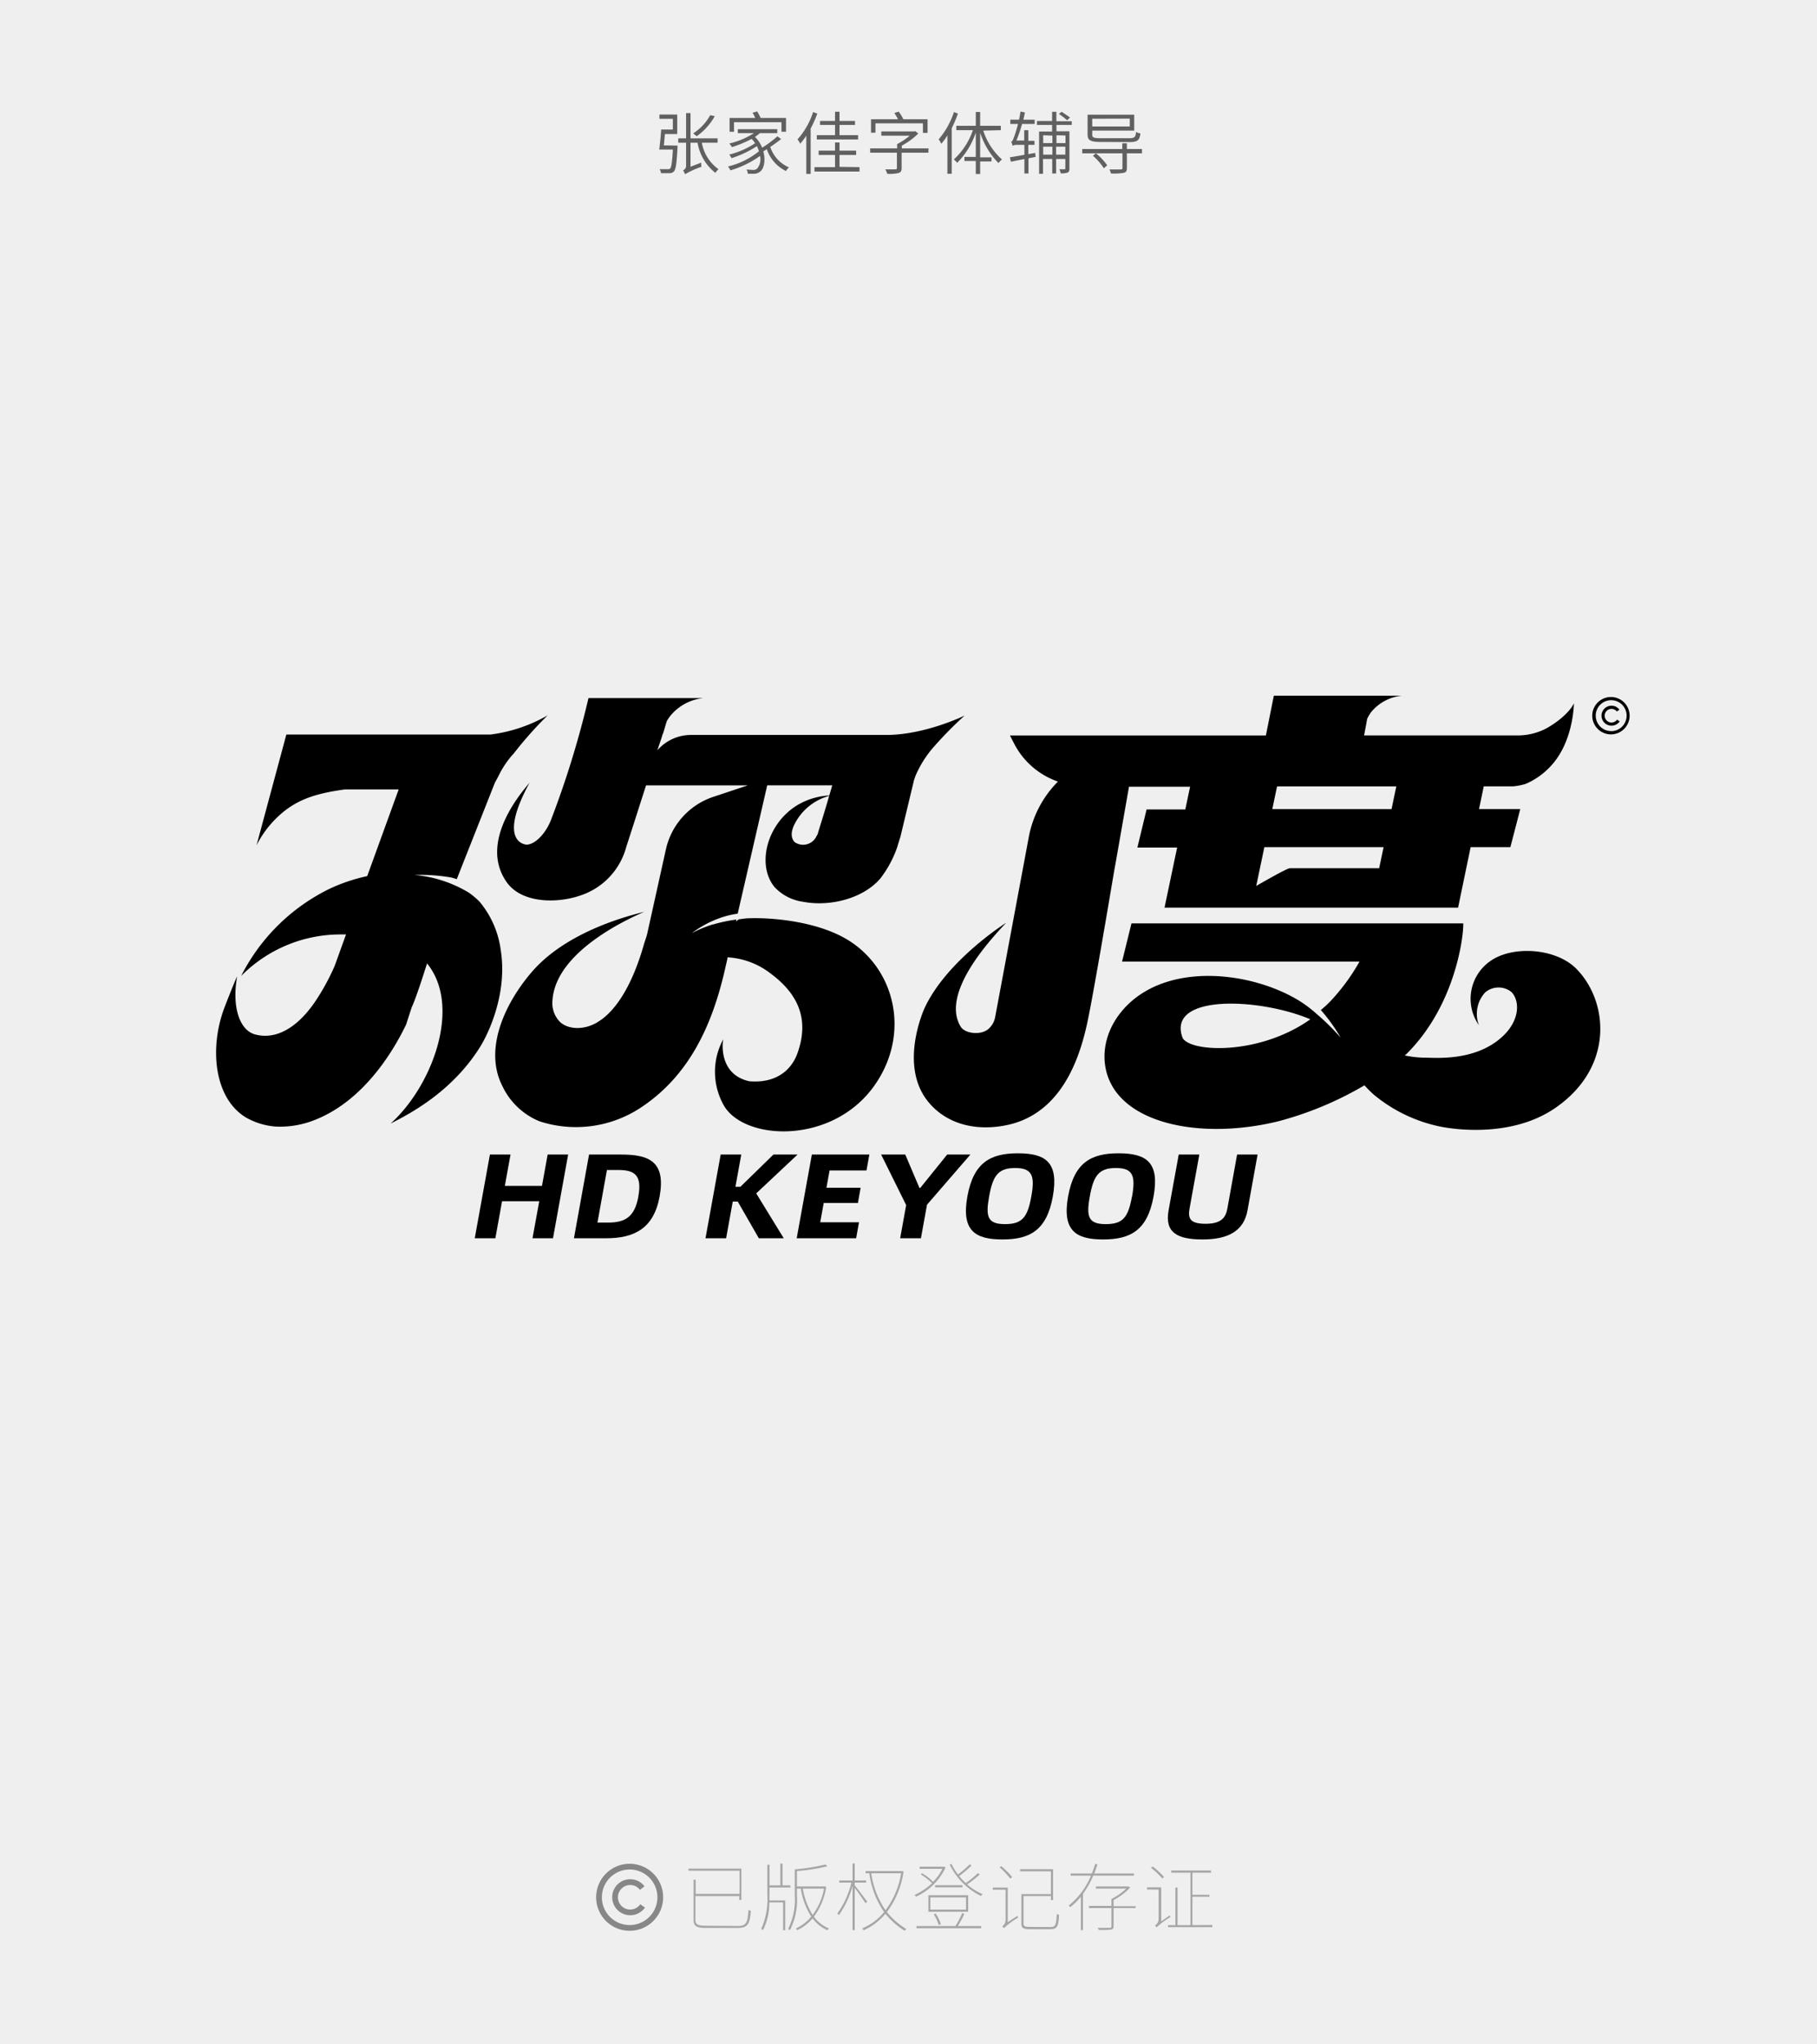
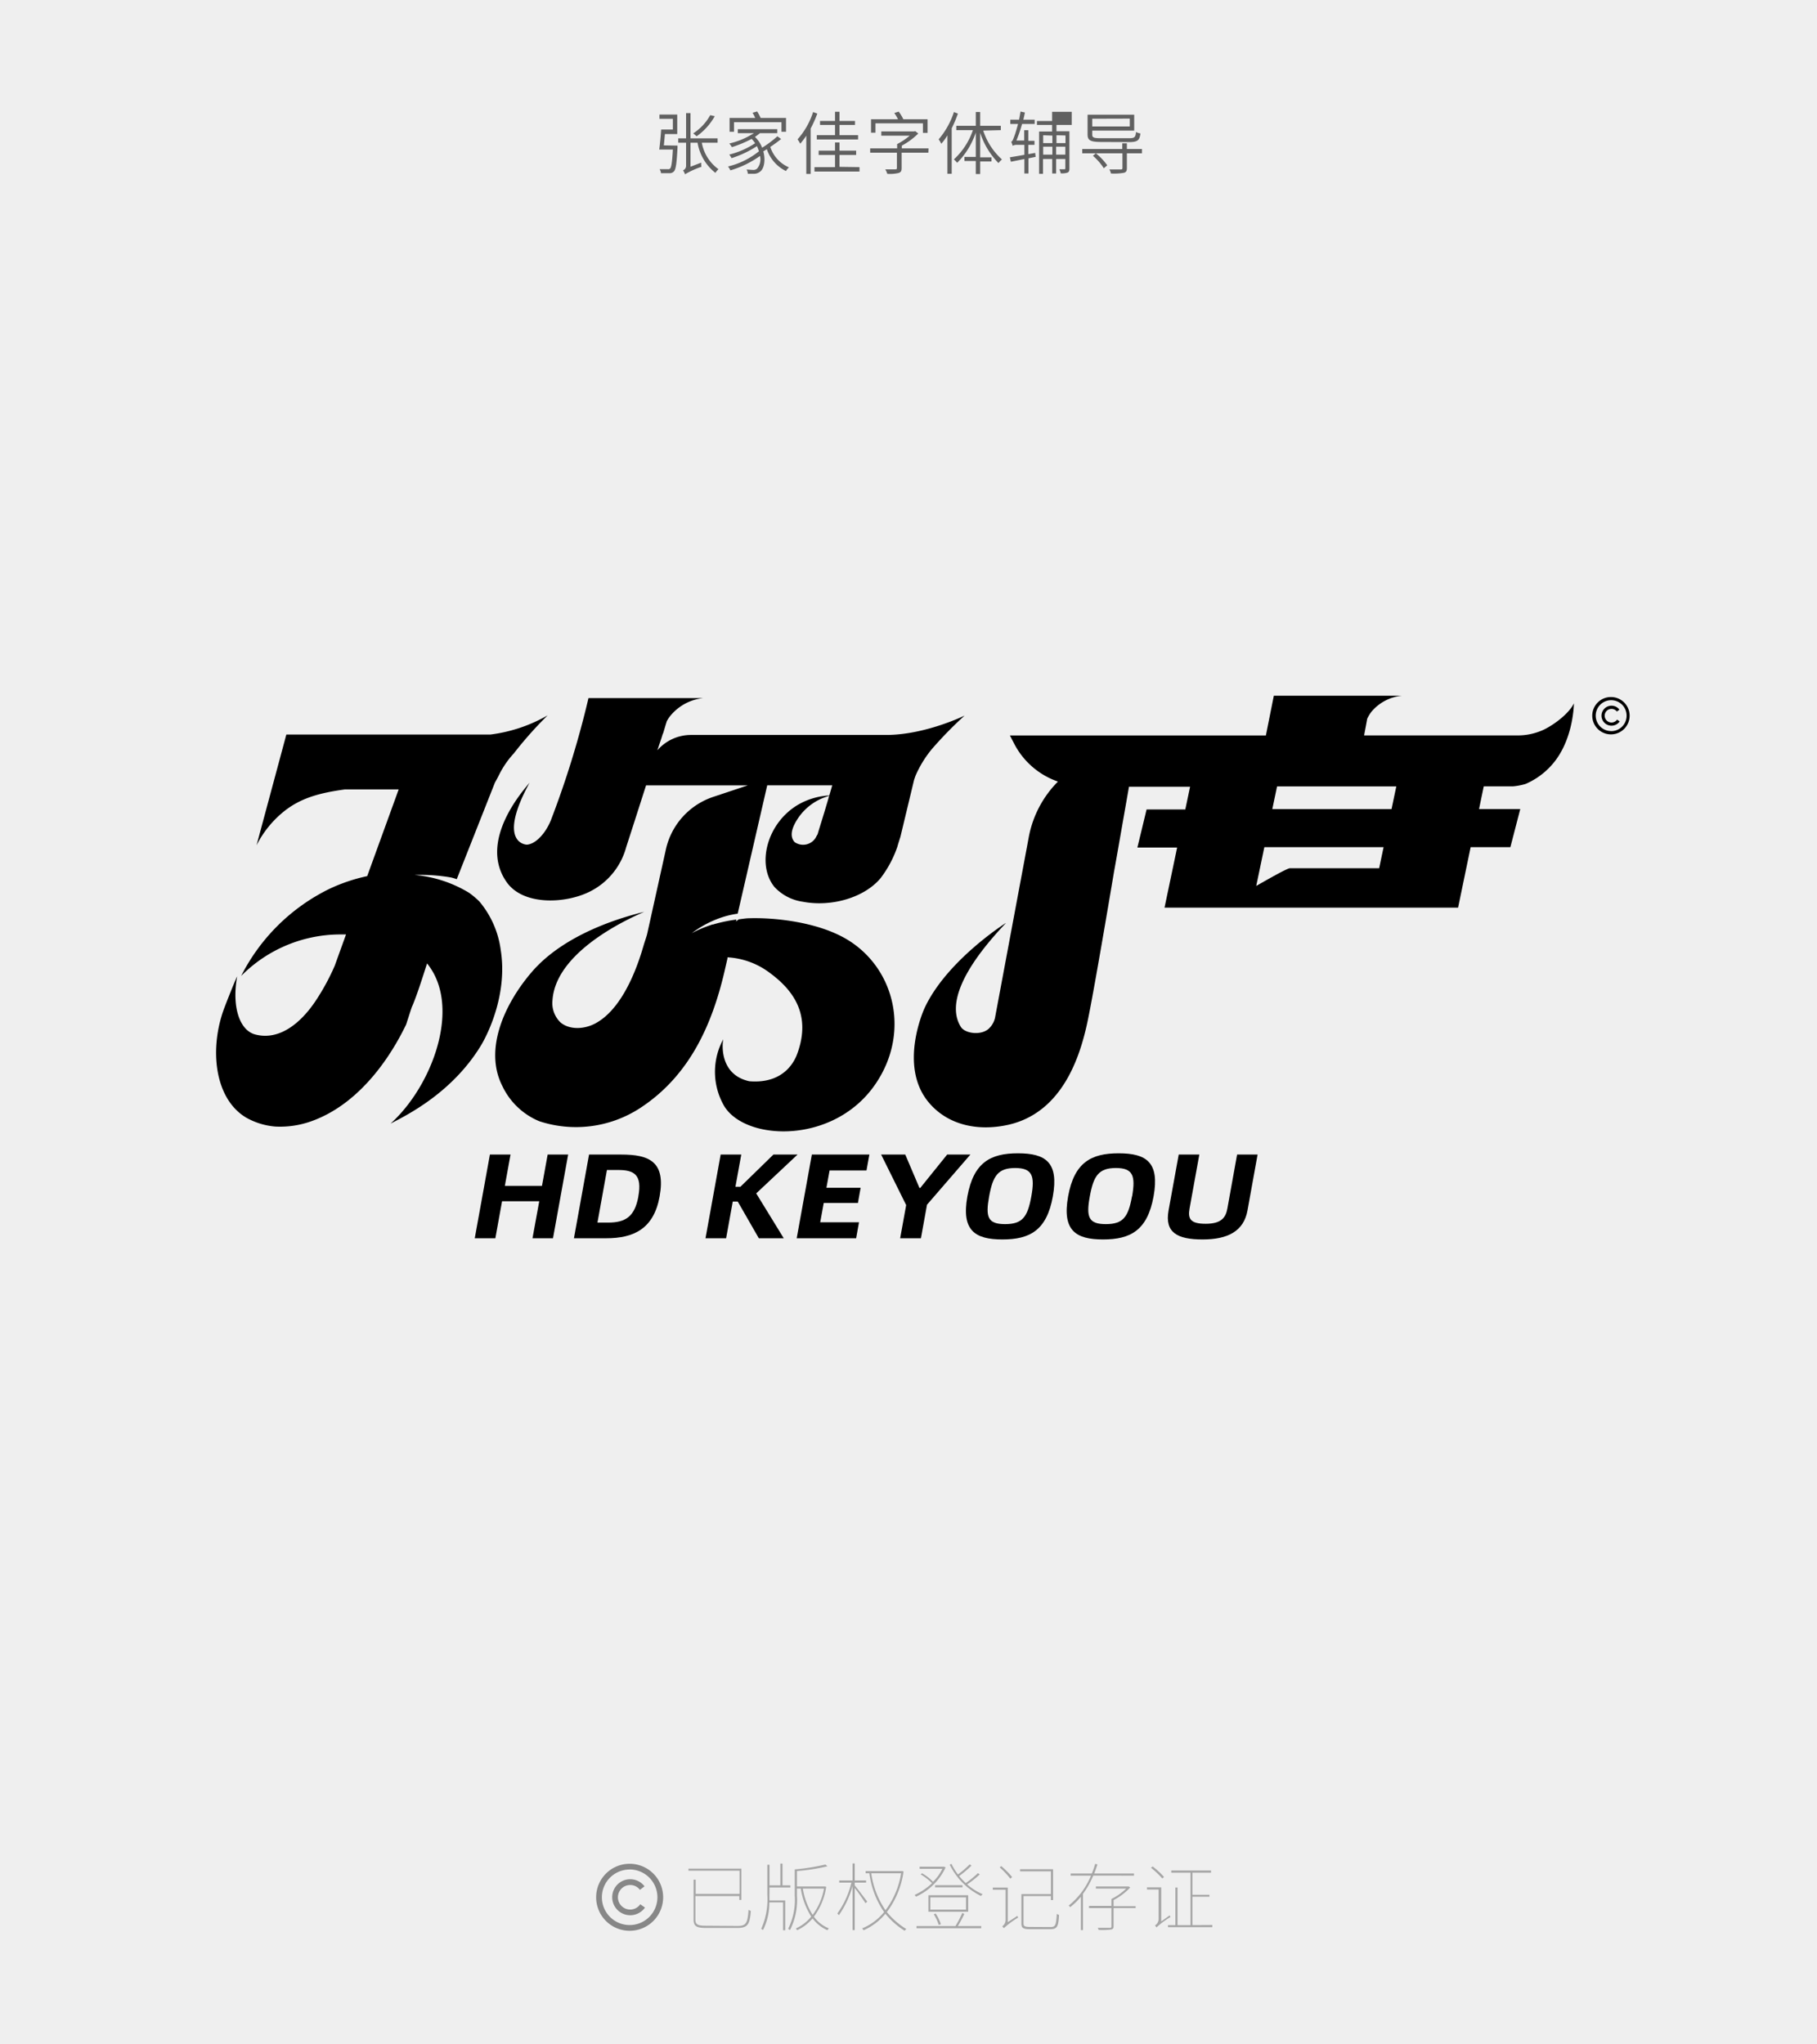
<svg xmlns="http://www.w3.org/2000/svg" id="图层_1" data-name="图层 1" viewBox="0 0 320 360">
  <rect width="320" height="360.26" fill="#efefef" />
  <g opacity="0.7" style="isolation:isolate">
    <path d="M129.92,339.15c1.51,0,1.74-.55,1.91-2.85a1,1,0,0,0,.41.2c-.2,2.32-.49,3-2.4,3h-5.43c-1.7,0-2.26-.25-2.26-1.5v-7h.37v2.5h7.73v-4.08h-9v-.37h9.32v5.52h-.37v-.69h-7.73v4.14c0,.83.36,1.09,1.77,1.09Z" fill="#878787" />
    <path d="M135.51,333.66c0,.34,0,.65,0,1h2.78v5.25h-.38V335h-2.42a10.64,10.64,0,0,1-1.11,4.87,2.22,2.22,0,0,0-.32-.21,12.73,12.73,0,0,0,1.08-6v-5.29h.38V332h1.91v-3.83h.38V332h1.39v.37h-3.68Zm10-1.4a11.62,11.62,0,0,1-2.17,5.25,6,6,0,0,0,2.65,2.07,1,1,0,0,0-.27.32,6.5,6.5,0,0,1-2.61-2.08,8.11,8.11,0,0,1-2.72,2.08,1.78,1.78,0,0,0-.23-.31,7.43,7.43,0,0,0,2.71-2.09,12.84,12.84,0,0,1-1.84-4.93h-.68v1.21a11.75,11.75,0,0,1-1.22,6.1,1.55,1.55,0,0,0-.33-.21,11.55,11.55,0,0,0,1.17-5.89v-4.59a38.32,38.32,0,0,0,5.4-.86l.36.31a33.7,33.7,0,0,1-5.38.84v2.71h4.85l.08,0Zm-4.12.31a12.45,12.45,0,0,0,1.73,4.63,11,11,0,0,0,2-4.63Z" fill="#878787" />
    <path d="M152.42,335.14c-.31-.5-1.34-2-1.89-2.67v7.41h-.38V332.1a16.75,16.75,0,0,1-2.41,5.16,1.58,1.58,0,0,0-.28-.3,15.26,15.26,0,0,0,2.48-5.44H147.8v-.38h2.35v-3h.38v3h2v.38h-2V332h0c.38.44,1.87,2.42,2.21,2.87Zm6.71-5.59a15.43,15.43,0,0,1-2.94,7.15,13.59,13.59,0,0,0,3.44,3,.79.79,0,0,0-.3.3,13.72,13.72,0,0,1-3.4-3,10.4,10.4,0,0,1-3.84,2.91,1.64,1.64,0,0,0-.26-.33,9.77,9.77,0,0,0,3.87-2.88,15.43,15.43,0,0,1-2.59-6.83h-.66v-.38h6.37l.08,0Zm-5.69.32a15.26,15.26,0,0,0,2.51,6.51,14.64,14.64,0,0,0,2.75-6.51Z" fill="#878787" />
    <path d="M166.54,328.83a10.54,10.54,0,0,1-5.22,5.16,2.21,2.21,0,0,0-.25-.3,11.26,11.26,0,0,0,3.08-2.07,10.39,10.39,0,0,0-2-1.55l.23-.2a8.29,8.29,0,0,1,1.94,1.5,8.06,8.06,0,0,0,1.64-2.28h-4v-.38h4.18l.09,0Zm3.29,8.2a20.71,20.71,0,0,1-1.14,2.14h4.12v.38h-11.4v-.38h6.86a18.79,18.79,0,0,0,1.2-2.31Zm.68-.38h-7v-2.91h7Zm-.38-2.53h-6.28v2.15h6.28Zm-4.8,4.85a8.75,8.75,0,0,0-.88-1.89l.34-.12a8.31,8.31,0,0,1,.92,1.88Zm-.65-7h4.83v.38h-4.83Zm7.87-1.9a16.81,16.81,0,0,1-2.22,1.76,10,10,0,0,0,2.73,1.72,1.47,1.47,0,0,0-.29.32,12,12,0,0,1-5.51-5.52l.31-.13a10.55,10.55,0,0,0,1.14,1.86,17.61,17.61,0,0,0,2.07-1.78l.31.22a17.18,17.18,0,0,1-2.17,1.84,12.44,12.44,0,0,0,1.17,1.24,17.46,17.46,0,0,0,2.13-1.75Z" fill="#878787" />
    <path d="M179.18,337.37c0,.09.1.23.14.3a15.12,15.12,0,0,0-2.53,1.87,3.8,3.8,0,0,0-.28-.33,1.38,1.38,0,0,0,.59-1.08v-5.36h-2.25v-.38h2.63v6.09Zm-1.24-6.54a15.23,15.23,0,0,0-1.88-2l.28-.22a15.61,15.61,0,0,1,1.91,1.92Zm7.05,8.51c.91,0,1-.36,1.13-2.32a1.06,1.06,0,0,0,.39.18c-.1,2-.29,2.52-1.53,2.52h-3.54c-1.2,0-1.56-.18-1.56-1v-5.19h5.2v-4h-5.43v-.37h5.81v5.43h-.38v-.71h-4.82v4.82c0,.48.2.62,1.13.62Z" fill="#878787" />
    <path d="M192.54,330.28a15.85,15.85,0,0,1-1.81,3.21v6.39h-.37V334a11.34,11.34,0,0,1-1.89,1.84,1.37,1.37,0,0,0-.26-.28,13.12,13.12,0,0,0,3.93-5.27h-3.58v-.38h3.73a14.86,14.86,0,0,0,.59-1.7l.39.11c-.16.53-.35,1.06-.56,1.59h7v.38ZM200,336h-3.88v3.2c0,.36-.11.5-.42.58a13.65,13.65,0,0,1-2.2.07,1.79,1.79,0,0,0-.18-.37c1.09,0,1.87,0,2.12,0s.3-.08.3-.27V336h-3.95v-.38h3.95V334.4a10.65,10.65,0,0,0,2.6-1.83H193v-.38h5.7l.08,0,.27.18a10.75,10.75,0,0,1-2.93,2.22v1.08H200Z" fill="#878787" />
    <path d="M206,337.28c0,.09.11.22.15.29a14.26,14.26,0,0,0-2.47,1.83,2.13,2.13,0,0,0-.28-.33,1.4,1.4,0,0,0,.65-1.08v-5.26H202v-.38h2.51v6Zm-1.3-6.49a15.88,15.88,0,0,0-2-1.89l.3-.23a13.66,13.66,0,0,1,2,1.85Zm8.81,8.19v.38H205.7V339H207v-6.62h.38V339h2.28v-9.23h-3.38v-.38h7v.38H210v3.89h3V334h-3v5Z" fill="#878787" />
  </g>
  <path d="M110.89,340a5.9,5.9,0,1,1,5.9-5.9A5.9,5.9,0,0,1,110.89,340Zm0-10.79a4.89,4.89,0,1,0,4.89,4.89A4.9,4.9,0,0,0,110.89,329.2Z" fill="#878787" />
  <path d="M111,337.26a3.17,3.17,0,1,1,2.51-5.09l-.81.62a2.12,2.12,0,0,0-1.7-.85,2.16,2.16,0,1,0,1.76,3.39l.83.58A3.16,3.16,0,0,1,111,337.26Z" fill="#878787" />
  <path d="M119.32,25.64s0,.24,0,.35c-.15,2.82-.3,3.84-.63,4.19a1,1,0,0,1-.78.32c-.3,0-.91,0-1.5,0a1.48,1.48,0,0,0-.25-.71c.63,0,1.21,0,1.44,0a.47.47,0,0,0,.42-.12c.22-.22.36-1.11.48-3.34h-2.4c.13-.92.27-2.39.34-3.52h2.06V20.92h-2.36v-.75h3.13V23.6H117.1c-.06.69-.12,1.42-.19,2Zm4.28-.51a7.34,7.34,0,0,0,2.94,4.67,3,3,0,0,0-.55.64,8.57,8.57,0,0,1-3.14-5.31h-1.24v4.23l1.88-.72c0,.23,0,.56.05.73a15.13,15.13,0,0,0-2.9,1.32,2.64,2.64,0,0,0-.35-.69.85.85,0,0,0,.54-.8V25.13h-1.38v-.77h1.38V19.92h.78v4.44h4.77v.77Zm2.28-4.67A10.84,10.84,0,0,1,122.69,24a6.57,6.57,0,0,0-.61-.51,9,9,0,0,0,3-3.21Z" fill="#606060" />
  <path d="M137.57,24.48c-.55.44-1.24.95-1.91,1.39a5.86,5.86,0,0,0,3.29,3.6,2.6,2.6,0,0,0-.53.65,6.62,6.62,0,0,1-3.37-3.85c-.2.14-.42.26-.62.38.43,1.55.13,3.06-.54,3.55a1.72,1.72,0,0,1-1.19.4c-.28,0-.65,0-1,0a1.58,1.58,0,0,0-.22-.74c.43,0,.85.06,1.09.06a1,1,0,0,0,.78-.24,2.56,2.56,0,0,0,.5-2.22A17.34,17.34,0,0,1,128.63,30a2.56,2.56,0,0,0-.42-.68,13.79,13.79,0,0,0,5.45-2.68,7.36,7.36,0,0,0-.35-.91,18.38,18.38,0,0,1-4.47,2.12,4.5,4.5,0,0,0-.41-.63,14.51,14.51,0,0,0,4.56-2,5.49,5.49,0,0,0-.61-.76,20.6,20.6,0,0,1-3.49,1.45,3.38,3.38,0,0,0-.45-.64,13.75,13.75,0,0,0,4.33-1.82h-2.83v-.7h6.95v.7h-3.06a10.41,10.41,0,0,1-.87.66,5.14,5.14,0,0,1,1.26,1.9A18.75,18.75,0,0,0,136.91,24Zm-8.3-1.28h-.78V20.77H133a5.23,5.23,0,0,0-.47-.91l.82-.24a9.89,9.89,0,0,1,.61,1.15h4.47V23.2h-.8V21.52h-8.36Z" fill="#606060" />
  <path d="M143.94,20a20,20,0,0,1-1.17,2.63v8H142V23.89a12.83,12.83,0,0,1-1.07,1.42,5,5,0,0,0-.47-.77,13.45,13.45,0,0,0,2.74-4.81Zm7.43,9.43v.78h-7.93v-.78h3.62V27.29h-2.88v-.76h2.88V25.09h.79v1.44h2.93v.76h-2.93v2.09ZM147.06,22h-2.64V21.3h2.64V19.68h.79V21.3h2.73V22h-2.73v1.8h3.27v.76h-7.27v-.76h3.21Z" fill="#606060" />
  <path d="M163.5,26.89h-4.71v2.72c0,.49-.13.72-.53.85a6.6,6.6,0,0,1-2,.15,3.08,3.08,0,0,0-.35-.79c.81,0,1.57,0,1.77,0s.28-.06.28-.23V26.89h-4.71v-.76H158v-.76a11.08,11.08,0,0,0,2.21-1.48h-5v-.75H161l.18-.05.54.42a12.53,12.53,0,0,1-2.9,2.14v.48h4.71Zm-9.32-3.53h-.78V21h4.75a7.74,7.74,0,0,0-.65-1.1l.77-.25a7.62,7.62,0,0,1,.82,1.35h4.27v2.4h-.82V21.72h-8.36Z" fill="#606060" />
  <path d="M168.7,20a20.89,20.89,0,0,1-1.09,2.59V30.6h-.76V23.84a9.57,9.57,0,0,1-1.08,1.48,4,4,0,0,0-.46-.78A14.13,14.13,0,0,0,168,19.73Zm4.46,3a11.73,11.73,0,0,0,3.3,5.08,3.73,3.73,0,0,0-.61.64,13.6,13.6,0,0,1-3.23-5.35v4.34h2v.72h-2v2.21h-.77V28.35h-2v-.72h2V23.34a13.69,13.69,0,0,1-3.28,5.33,4.71,4.71,0,0,0-.58-.6,12.34,12.34,0,0,0,3.35-5.15h-2.92v-.77h3.43V19.72h.77v2.43h3.64v.77Z" fill="#606060" />
-   <path d="M182.39,27.62l-1.26.26v2.67h-.72V28l-2.38.48-.18-.78c.68-.11,1.59-.26,2.56-.44V25.51h-1.24a1.56,1.56,0,0,0-.84.16h0v-.05a3.94,3.94,0,0,0-.25-.67c.21,0,.36-.43.57-1,.12-.31.38-1.13.64-2.12h-1.36v-.75h1.54c.1-.46.18-1,.26-1.44l.77.17c-.08.42-.17.85-.28,1.27h2v.75H180a23.68,23.68,0,0,1-1,2.92h1.38V22.93h.72V24.8h1.09v.71h-1.09v1.63l1.21-.21ZM186.06,22v1.12h2.28v6.55c0,.38-.06.59-.32.72a3.1,3.1,0,0,1-1.21.13,3.3,3.3,0,0,0-.24-.71c.43,0,.79,0,.88,0s.17,0,.17-.16V28H186v2.55h-.69V28h-1.62v2.61H183V23.16h2.29V22h-2.67v-.69h2.67V19.69h.75v1.66h2.71V22Zm-2.34,1.82V25.2h1.62V23.88h0v0Zm1.62,3.41v-1.4h-1.62v1.4Zm.72-3.41v0h0V25.2h1.59V23.86Zm1.56,3.41v-1.4H186v1.4Zm.32-6.05a14.23,14.23,0,0,0-1.45-1.12l.48-.37c.48.3,1.13.76,1.48,1Z" fill="#606060" />
+   <path d="M182.39,27.62l-1.26.26v2.67h-.72V28l-2.38.48-.18-.78c.68-.11,1.59-.26,2.56-.44V25.51h-1.24a1.56,1.56,0,0,0-.84.16h0v-.05a3.94,3.94,0,0,0-.25-.67c.21,0,.36-.43.57-1,.12-.31.38-1.13.64-2.12h-1.36v-.75h1.54c.1-.46.18-1,.26-1.44l.77.17c-.08.42-.17.85-.28,1.27h2v.75H180a23.68,23.68,0,0,1-1,2.92h1.38V22.93h.72V24.8h1.09v.71h-1.09v1.63l1.21-.21ZM186.06,22v1.12h2.28v6.55c0,.38-.06.59-.32.72a3.1,3.1,0,0,1-1.21.13,3.3,3.3,0,0,0-.24-.71c.43,0,.79,0,.88,0s.17,0,.17-.16V28H186v2.55h-.69V28h-1.62v2.61H183V23.16h2.29V22h-2.67v-.69h2.67V19.69h.75h2.71V22Zm-2.34,1.82V25.2h1.62V23.88h0v0Zm1.62,3.41v-1.4h-1.62v1.4Zm.72-3.41v0h0V25.2h1.59V23.86Zm1.56,3.41v-1.4H186v1.4Zm.32-6.05a14.23,14.23,0,0,0-1.45-1.12l.48-.37c.48.3,1.13.76,1.48,1Z" fill="#606060" />
  <path d="M201.12,27h-2.66v2.6c0,.51-.13.72-.53.83a10.3,10.3,0,0,1-2.28.12,2.21,2.21,0,0,0-.27-.71c.9,0,1.75,0,2,0s.3-.07.3-.26V27H193a10.46,10.46,0,0,1,2,2.11l-.6.52a10.41,10.41,0,0,0-1.92-2.2L193,27H190.6v-.76h7.05v-1h.81v1h2.66ZM194,25c-1.89,0-2.46-.24-2.46-1.3V20.2h8.21V23h-7.39v.72c0,.5.25.62,1.57.62h4.9c1,0,1.16-.18,1.24-1.1a2.47,2.47,0,0,0,.78.26c-.16,1.21-.49,1.52-2,1.52Zm-1.64-4.09v1.36h6.61V20.89Z" fill="#606060" />
  <polygon points="95.45 208.83 88.91 208.83 89.91 203.31 86.28 203.31 83.61 218.05 87.24 218.05 88.42 211.53 94.97 211.53 93.78 218.05 97.39 218.05 100.06 203.31 96.45 203.31 95.45 208.83" />
  <path d="M109.43,203.31h-5.69l-2.66,14.74h5.68c4.88,0,8.38-1.68,9.41-7.37C117.28,204.54,114.3,203.31,109.43,203.31Zm3,7.37c-.65,3.59-2.29,4.61-5.35,4.61h-1.86l1.67-9.26h1.87C111.73,206,113.11,206.88,112.42,210.68Z" />
  <polygon points="140.46 203.31 136.21 203.31 130.4 208.98 129.52 208.98 130.55 203.31 126.92 203.31 124.25 218.05 127.88 218.05 129.05 211.59 129.93 211.59 133.64 218.05 138.03 218.05 133.18 210.15 140.46 203.31" />
  <polygon points="140.31 218.05 150.78 218.05 151.28 215.24 144.45 215.24 145.07 211.84 151.09 211.84 151.57 209.15 145.55 209.15 146.1 206.11 152.6 206.11 153.11 203.31 142.98 203.31 140.31 218.05" />
  <polygon points="166.81 203.31 162.07 209.19 161.93 209.19 159.43 203.31 155.18 203.31 159.59 212.21 158.53 218.05 162.19 218.05 163.26 212.14 170.9 203.31 166.81 203.31" />
  <path d="M179.27,203.09c-4.8,0-7.81,1.58-8.9,7.59s1.35,7.58,6.16,7.58,7.81-1.57,8.89-7.58S184.15,203.09,179.27,203.09Zm2.36,7.59c-.66,3.63-1.56,4.88-4.62,4.88s-3.47-1.25-2.81-4.88,1.56-5,4.59-5S182.28,207.09,181.63,210.68Z" />
  <path d="M197,203.09c-4.8,0-7.81,1.58-8.89,7.59s1.35,7.58,6.15,7.58,7.81-1.57,8.9-7.58S201.9,203.09,197,203.09Zm2.36,7.59c-.66,3.63-1.55,4.88-4.61,4.88s-3.48-1.25-2.82-4.88,1.56-5,4.6-5S200,207.09,199.38,210.68Z" />
  <path d="M216.16,212.8c-.29,1.64-1.1,2.7-3.83,2.7s-3.15-.91-2.83-2.7l1.72-9.49h-3.63l-1.79,9.85c-.7,3.89,1.54,5.1,6,5.1s7.24-1.47,7.9-5.1l1.78-9.85h-3.61Z" />
  <path d="M149.81,165.83c-5.46-3.61-13.9-4.27-17.85-4.13-.55,0-1.2.11-1.85.19l-.5.37.08-.33a27.07,27.07,0,0,0-4.13.87l-.11,0-.24.09a21.27,21.27,0,0,0-3.37,1.43h0a18.58,18.58,0,0,1,4.51-2.5,16,16,0,0,1,3.57-.93l5.2-22.6h11.45c-.18.63-.35,1.21-.52,1.79a12.19,12.19,0,0,0-5.38,1.56c-5.57,3.18-7.51,10.59-4.27,14.56a8.42,8.42,0,0,0,5,2.59c4.84.94,10.69-.61,13.66-4.12a19.42,19.42,0,0,0,3-5.63c0-.08.52-1.7.52-1.7l2.4-10c.11-.3.19-.59.34-.93a19.73,19.73,0,0,1,2.75-4.45,68.75,68.75,0,0,1,5.81-5.95s-7,3.44-13.9,3.41l0,0H121.63a7.84,7.84,0,0,0-5.83,2.67c0-.08,0-.16.07-.24.27-.88.59-1.71.81-2.49a4.35,4.35,0,0,0,.26-.74c.16-.54.32-1.08.49-1.62v0a6.35,6.35,0,0,1,.87-1.23,8.67,8.67,0,0,1,5.57-2.84H103.64a165.19,165.19,0,0,1-6.49,21.16c-.8,2.25-2.6,4.51-4.35,4.65-.25,0-5.3-.34.47-10.92-.72.93-9.22,10.09-4.06,17.49,3,4.31,10.78,3.82,15,1.52a12.33,12.33,0,0,0,6.07-7.65c1.17-3.6,2.33-7.24,3.5-10.88h17.91l-6,2a12.64,12.64,0,0,0-8.41,9.24L114,164.35c-.12.57-.43,1.36-.7,2.3-1.64,5.66-4.37,11.35-8.4,13.54-2.12,1.15-4.69,1.13-6.19-.15a4.72,4.72,0,0,1-1.41-3.9c.62-9.32,15.63-15.28,16.14-15.57-2.37.61-13.54,3.31-19.8,10.61-4.71,5.48-8.5,13.58-5.15,20.1A12.45,12.45,0,0,0,95,197.45a20.7,20.7,0,0,0,17.66-2.28c8.79-5.7,12.73-14.75,14.91-24,.18-.8.37-1.6.55-2.4l0-.19a13.61,13.61,0,0,1,7.52,2.79c4.15,3.07,7.23,7.39,4.79,14.13-.28.75-1.93,5.44-8.47,4.9-5.39-1.19-4.74-6.82-4.58-7.4h0a12,12,0,0,0,.19,11.82c3.84,6.19,19.48,6.73,26.7-4.06C160.17,182,157.72,171.06,149.81,165.83ZM144,146.9a6,6,0,0,0-.32.57,2.6,2.6,0,0,1-3.72.83c-1.24-1.31,0-3.36.67-4.34a9.68,9.68,0,0,1,5.4-3.81C145,143.72,144.14,146.32,144,146.9Z" />
  <path d="M177.1,162.56s-10.42,6.6-14.29,15c-.2.45-4.51,10.15.68,16.48,3.28,4,8.6,5.28,14.21,4,10.28-2.41,13-13.83,14.08-19.38,1.26-6.31,4.43-25.23,4.43-25.23.17-.92.33-1.82.47-2.62h0l2.15-12.27h10.76l-.84,4h-6.82l-1.62,6.71h7l-2.22,10.58h51.7L259,149.18H266l1.74-6.71h-7.26l.83-4h4.8v0l.35,0a10.68,10.68,0,0,0,2.23-.43,13,13,0,0,0,4.57-3.3c3.67-4.08,3.91-10.08,3.93-10.88-1.08,2.18-4.45,4.39-6,4.92a10.67,10.67,0,0,1-3.65.72h-27.3c.18-1,.38-2,.54-2.92v0a6.77,6.77,0,0,1,.73-1.22,8,8,0,0,1,5.42-2.85l-22.59,0-1.4,7H177.86l.84,1.62a13.71,13.71,0,0,0,7.62,6.5,18.75,18.75,0,0,0-5.1,9.58L175.28,179a3.66,3.66,0,0,1-1,2c-1.27,1.4-4.29,1.06-5.06-.17-2.36-3.76,0-9.93,7.92-18.27Zm47.81-24.08h21l-.84,4h-21Zm-2.24,10.7h21l-.78,3.71H227.17c-.4,0-3.14,1.51-5.93,3.12Z" />
  <path d="M88.19,167.33a16.64,16.64,0,0,0-3.76-8.58,14.5,14.5,0,0,0-1.83-1.54A22.09,22.09,0,0,0,73,154.08a31.39,31.39,0,0,1,6.44.44,10.43,10.43,0,0,1,1,.3l6.72-17c.24-.44.5-.89.73-1.37a16.16,16.16,0,0,1,2.61-3.79,66.62,66.62,0,0,1,5.95-6.69,27,27,0,0,1-10.09,3.38h-.84v0H50.43l-5.25,19.5A18.21,18.21,0,0,1,50,142.89c2.83-2.26,6-3.23,10.69-3.87h9.52l-5.54,15.26A30.42,30.42,0,0,0,58,156.53a34.32,34.32,0,0,0-15.53,15.33,24.6,24.6,0,0,1,17.35-7.31c.4,0,.73,0,1.12,0l-2,5.54h0a39.94,39.94,0,0,1-3.3,6.08c-2.65,4-6.44,7.1-10.67,6-2.84-.73-4.16-5-3.2-10.24-.35.66-1.82,4.38-2.28,5.6-2.64,7.06-1.78,15.87,3.82,19.25a12.5,12.5,0,0,0,5.19,1.6,16.34,16.34,0,0,0,6.2-.89c9.92-3.45,15.34-14,16.82-17.07.06-.13,1-3.17,1.07-3.22.7-1.58,1.66-4.53,2.62-7.55,6.16,7.59.92,21.6-6.43,28.21,3.07-1.58,10.92-5.52,15.94-13.78C86.3,181.42,89.35,174.61,88.19,167.33Z" />
-   <path d="M262.45,169.25a8.1,8.1,0,0,0-2,11.27,5.6,5.6,0,0,1,1.11-5.76,3.63,3.63,0,0,1,4.63-.07c1.44,1.48,1.56,4.85-1.48,7.74-4.73,4.48-11.75,3.83-13.65,3.82a18.16,18.16,0,0,1-3.66-.39c.09-.09.2-.17.3-.26,8.72-8.64,10.09-21,10-23H199.27l-1.66,6.73h41.82a36,36,0,0,1-5,6.85,19.06,19.06,0,0,1-1.81,1.68,30.26,30.26,0,0,1,3.49,4.87,39.3,39.3,0,0,0-4.23-4.18l0,0a21.78,21.78,0,0,0-3.26-2.44c-8.36-5-22.4-6.61-30,.81-3.41,3.34-4.79,7.74-3.78,11.75,2.32,9.23,16.58,12.13,30.26,8.79a60.13,60.13,0,0,0,15.2-6.34,20.14,20.14,0,0,0,1.67,1.66,26.69,26.69,0,0,0,11.76,5.62c1.4.28,12.08,2.23,20.11-3.25,10.56-7.22,9.41-18.92,3.73-24.6C273.93,166.93,266.35,166.47,262.45,169.25Zm-54.18,13.51a.18.18,0,0,1,0,0c-2.88-7.76,13.51-7.07,22.5-3.27C221.8,185.86,209.66,185.34,208.27,182.76Z" />
  <path d="M283.74,122.74A3.29,3.29,0,1,0,287,126,3.29,3.29,0,0,0,283.74,122.74Zm0,6a2.72,2.72,0,1,1,2.73-2.72A2.72,2.72,0,0,1,283.74,128.75Z" />
  <path d="M283.81,127.23a1.2,1.2,0,1,1,.95-1.93l.44-.34a1.74,1.74,0,0,0-1.39-.69,1.76,1.76,0,1,0,1.44,2.77l-.46-.32A1.2,1.2,0,0,1,283.81,127.23Z" />
</svg>